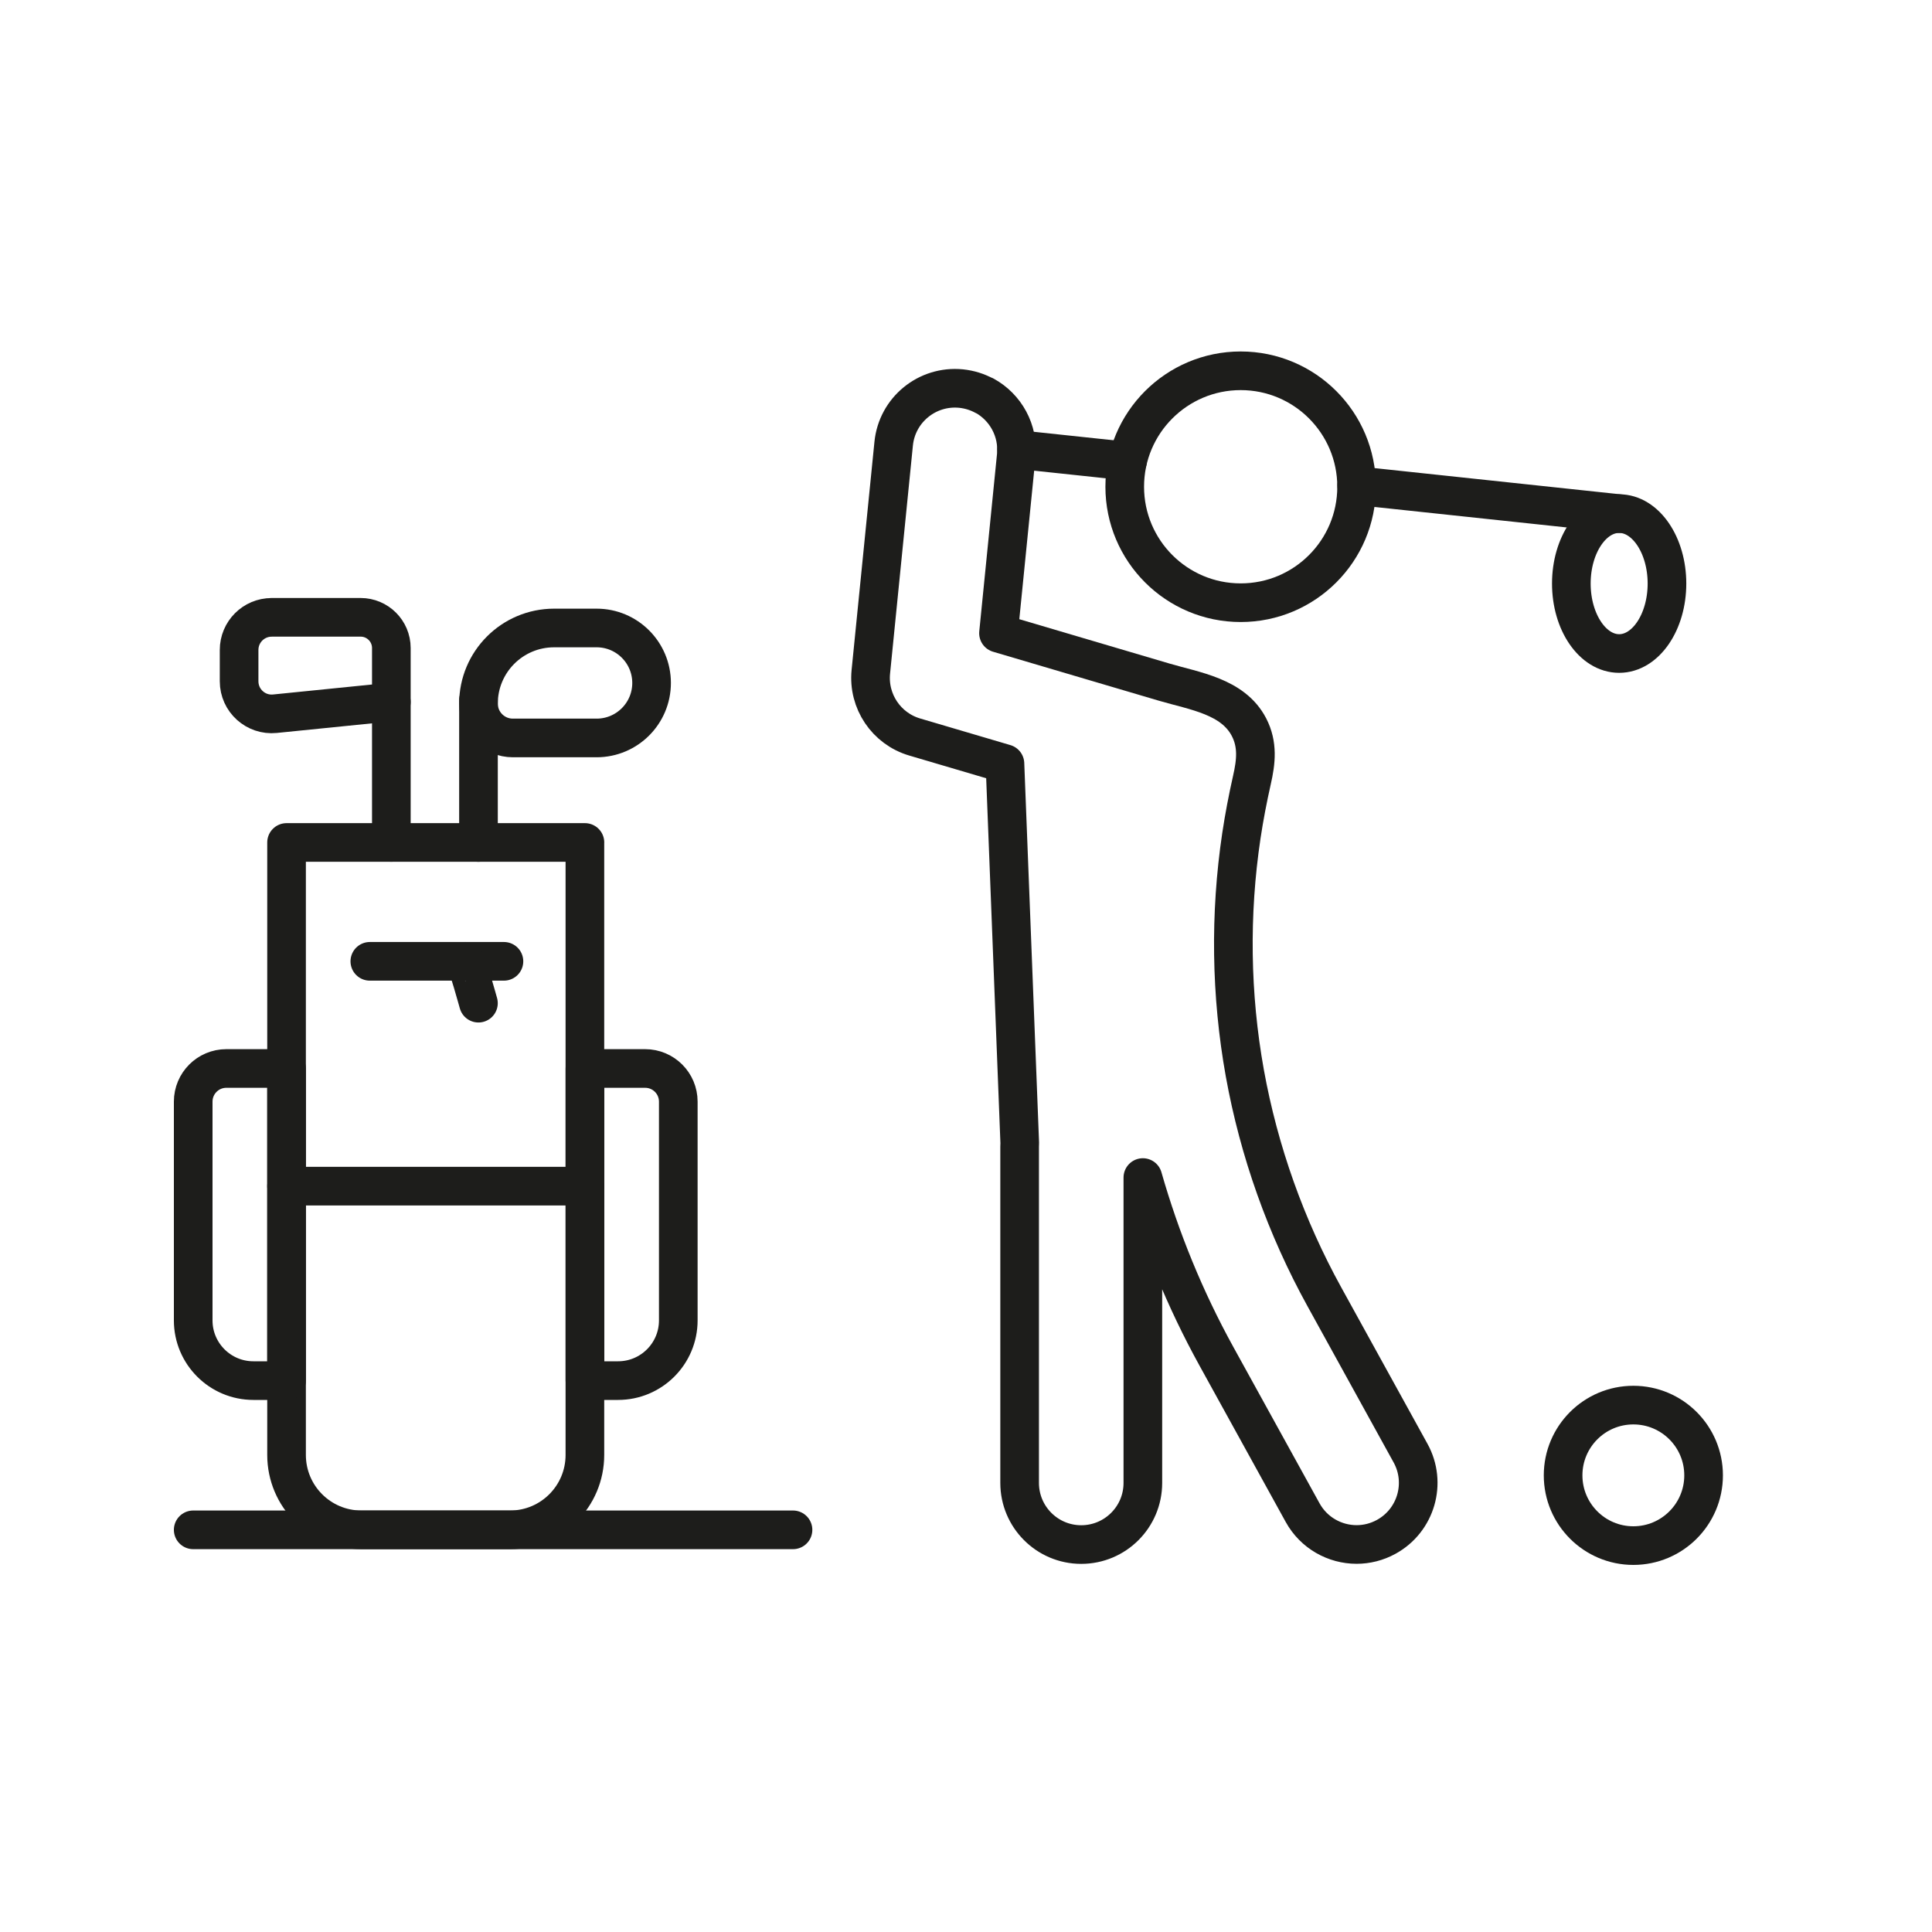
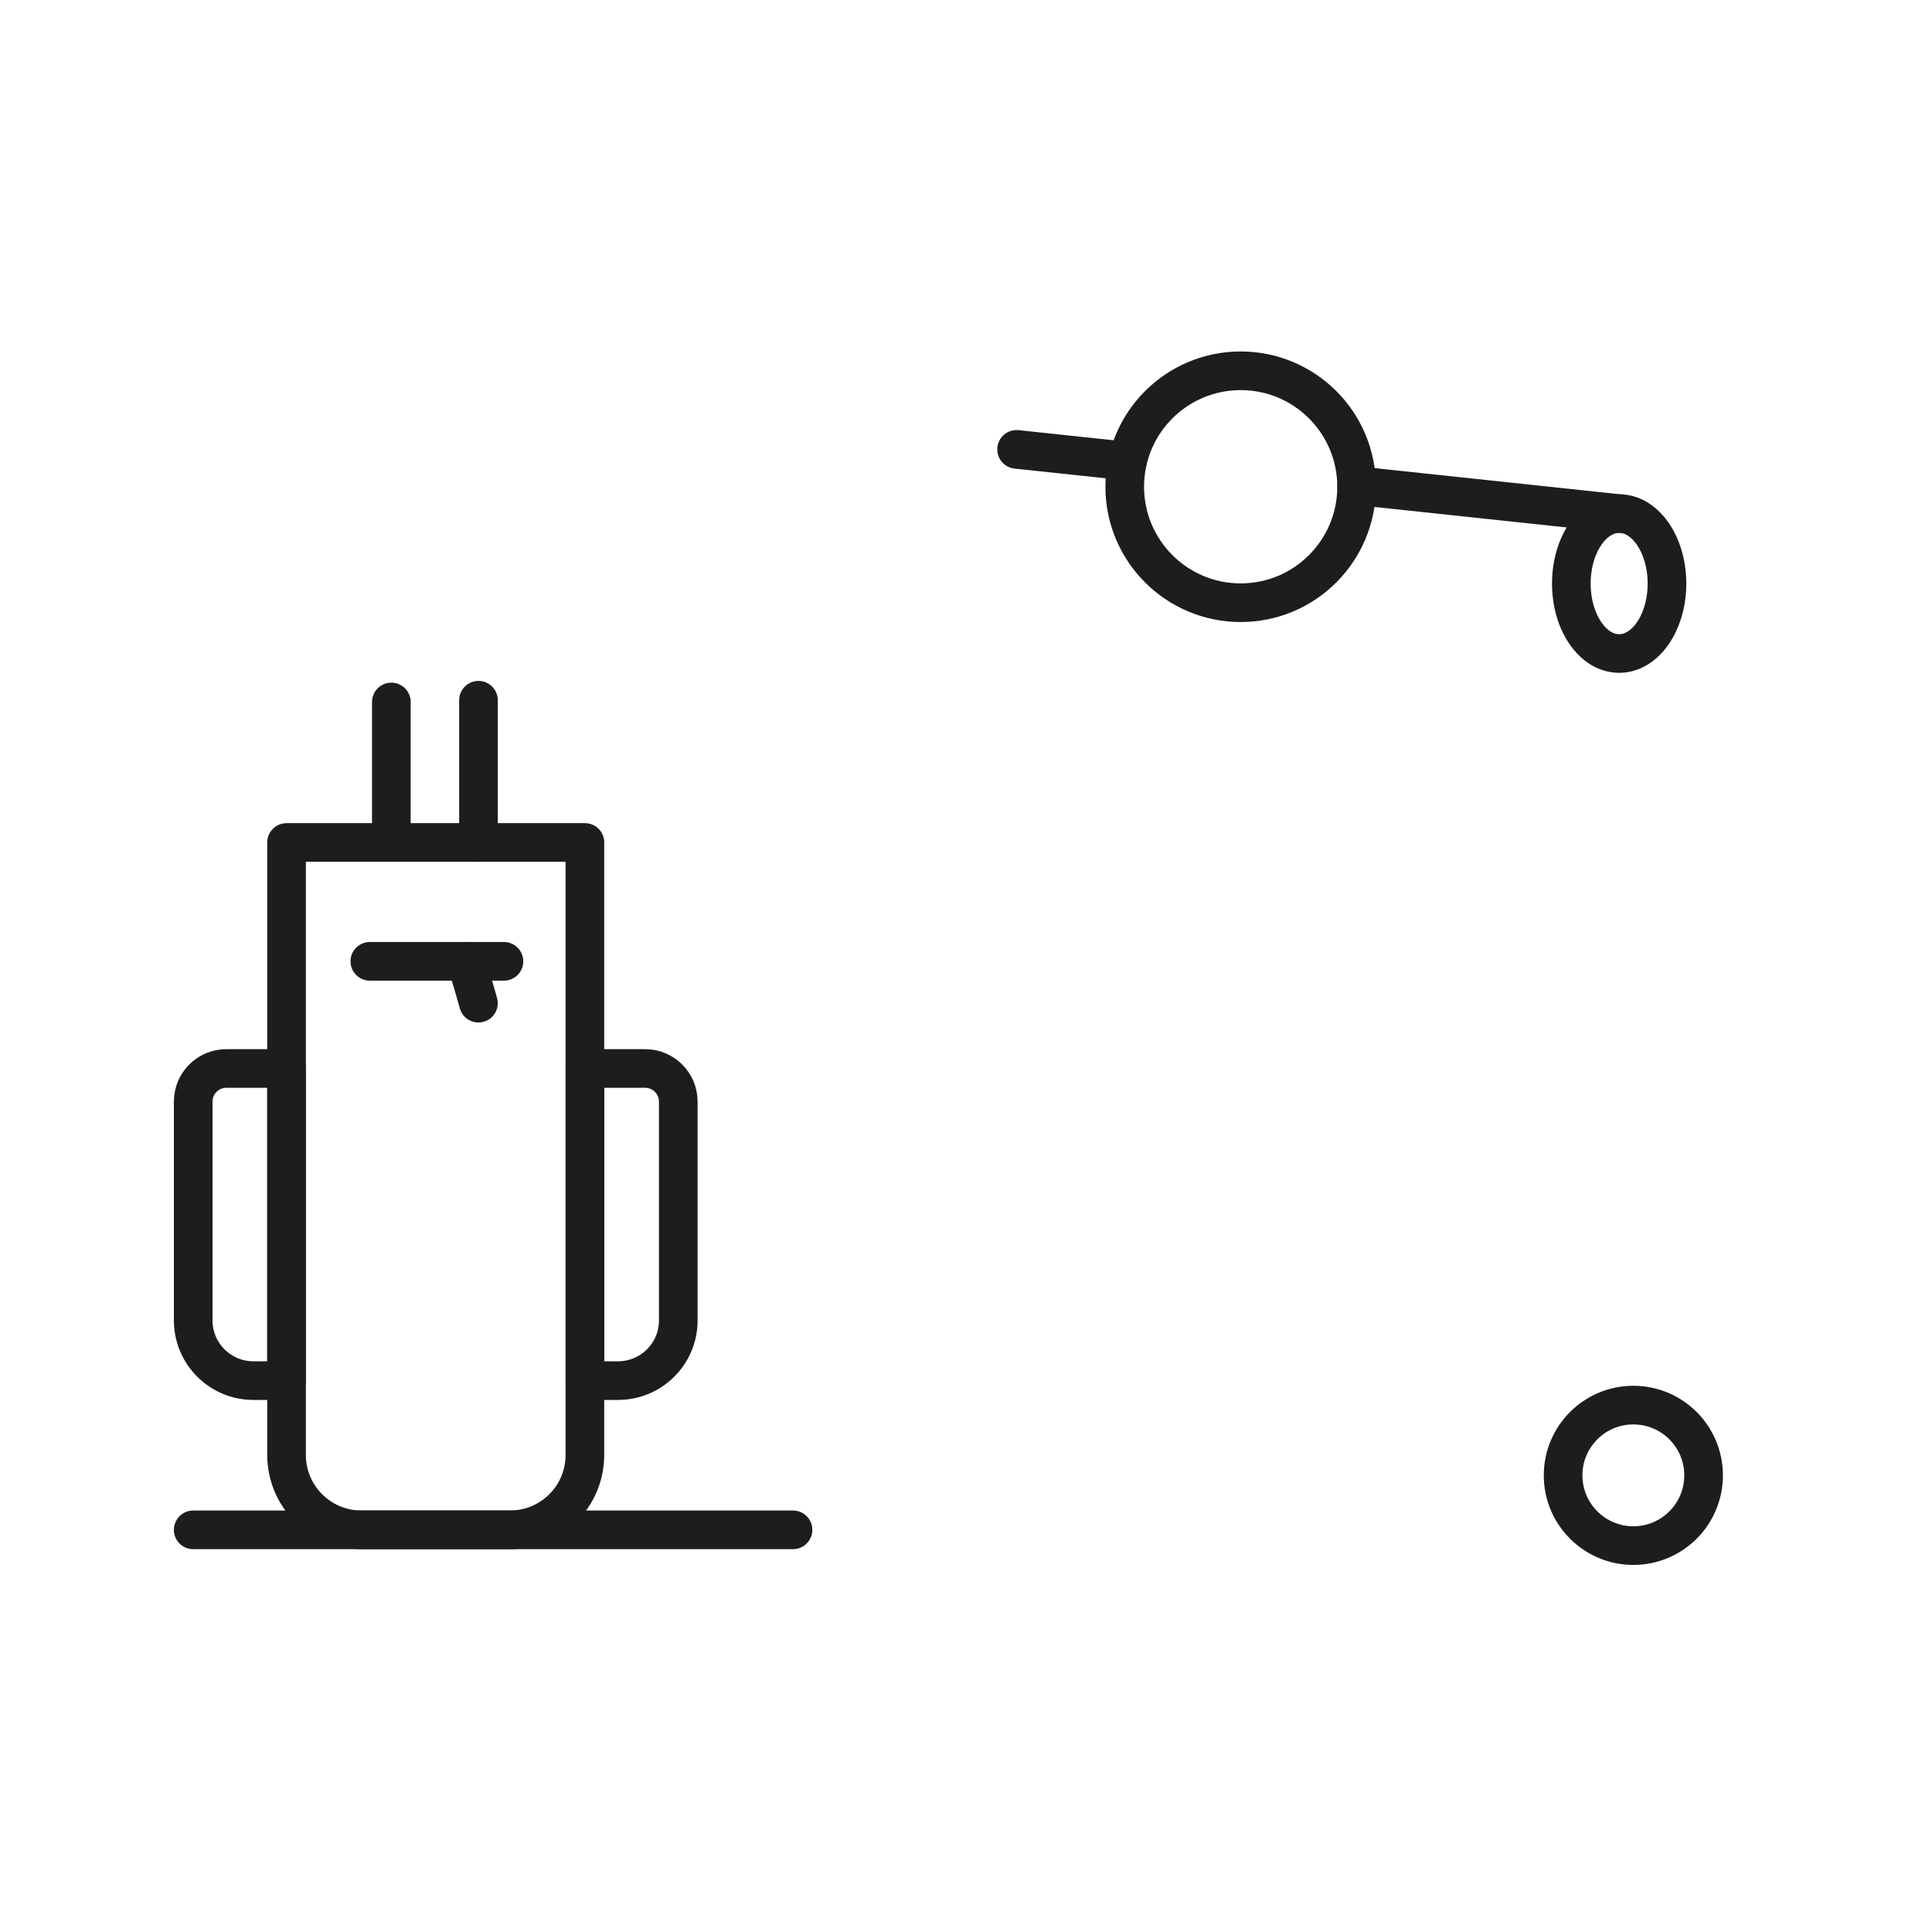
<svg xmlns="http://www.w3.org/2000/svg" width="50" height="50" viewBox="0 0 50 50" fill="none">
  <path d="M41.904 13.292L35.111 12.568" stroke="#1D1D1B" stroke-linecap="round" stroke-linejoin="round" />
  <path d="M29.179 11.935L26.309 11.63" stroke="#1D1D1B" stroke-linecap="round" stroke-linejoin="round" />
  <path d="M43.141 15.102C43.141 16.102 42.587 16.913 41.904 16.913C41.22 16.913 40.666 16.102 40.666 15.102C40.666 14.103 41.22 13.292 41.904 13.292C42.587 13.292 43.141 14.103 43.141 15.102Z" stroke="#1D1D1B" stroke-linecap="round" stroke-linejoin="round" />
-   <path d="M40.453 38.182C40.453 37.178 41.267 36.364 42.271 36.364C43.275 36.364 44.089 37.178 44.089 38.182C44.089 39.186 43.275 40 42.271 40C41.267 40 40.453 39.186 40.453 38.182Z" stroke="#1D1D1B" stroke-linecap="round" stroke-linejoin="round" />
-   <path d="M25.478 10.243C25.296 10.144 25.093 10.079 24.872 10.056C23.996 9.97 23.215 10.607 23.128 11.484L22.537 17.386C22.461 18.149 22.938 18.858 23.673 19.074L26.008 19.763L26.391 29.582C26.389 29.613 26.388 29.643 26.388 29.675V38.378C26.388 39.259 27.102 39.973 27.982 39.973C28.863 39.973 29.577 39.259 29.577 38.378V30.475C30.033 32.07 30.666 33.623 31.481 35.101L33.712 39.147C34.002 39.673 34.547 39.971 35.109 39.971C35.369 39.971 35.633 39.907 35.878 39.772C36.649 39.347 36.93 38.377 36.505 37.607L34.274 33.56C33.281 31.759 32.582 29.797 32.216 27.772C31.852 25.746 31.823 23.663 32.127 21.628C32.2 21.143 32.292 20.664 32.4 20.185C32.508 19.713 32.556 19.267 32.324 18.819C31.91 18.02 30.916 17.886 30.134 17.655L25.841 16.387L26.3 11.798C26.365 11.14 26.022 10.537 25.477 10.238L25.478 10.243Z" stroke="#1D1D1B" stroke-linecap="round" stroke-linejoin="round" />
+   <path d="M40.453 38.182C40.453 37.178 41.267 36.364 42.271 36.364C43.275 36.364 44.089 37.178 44.089 38.182C44.089 39.186 43.275 40 42.271 40C41.267 40 40.453 39.186 40.453 38.182" stroke="#1D1D1B" stroke-linecap="round" stroke-linejoin="round" />
  <path d="M10.128 21.802V18.167" stroke="#1D1D1B" stroke-linecap="round" stroke-linejoin="round" />
  <path d="M12.383 21.803V18.122" stroke="#1D1D1B" stroke-linecap="round" stroke-linejoin="round" />
-   <path d="M15.44 16.252H14.341C13.259 16.252 12.383 17.128 12.383 18.21C12.383 18.7 12.781 19.098 13.272 19.098H15.44C16.227 19.098 16.863 18.46 16.863 17.675C16.863 16.888 16.225 16.252 15.44 16.252Z" stroke="#1D1D1B" stroke-linecap="round" stroke-linejoin="round" />
-   <path d="M7.03 15.976H9.333C9.771 15.976 10.128 16.331 10.128 16.771V18.167L7.115 18.471C6.619 18.521 6.188 18.131 6.188 17.632V16.82C6.188 16.354 6.566 15.977 7.03 15.977V15.976Z" stroke="#1D1D1B" stroke-linecap="round" stroke-linejoin="round" />
  <path d="M15.138 21.803H7.416V37.654C7.416 38.724 8.283 39.592 9.354 39.592H13.199C14.27 39.592 15.137 38.724 15.137 37.654V21.803H15.138Z" stroke="#1D1D1B" stroke-linecap="round" stroke-linejoin="round" />
  <path d="M7.416 27.652H5.858C5.384 27.652 5 28.036 5 28.51V34.172C5 35.033 5.699 35.73 6.558 35.73H7.416V27.652Z" stroke="#1D1D1B" stroke-linecap="round" stroke-linejoin="round" />
  <path d="M15.138 27.652H16.696C17.17 27.652 17.554 28.036 17.554 28.51V34.172C17.554 35.033 16.856 35.73 15.996 35.73H15.138V27.652Z" stroke="#1D1D1B" stroke-linecap="round" stroke-linejoin="round" />
  <path d="M9.571 24.879H13.042" stroke="#1D1D1B" stroke-linecap="round" stroke-linejoin="round" />
  <path d="M12.046 24.879C12.08 24.879 12.382 25.962 12.382 25.962" stroke="#1D1D1B" stroke-linecap="round" stroke-linejoin="round" />
-   <path d="M7.416 30.697H15.138" stroke="#1D1D1B" stroke-linecap="round" stroke-linejoin="round" />
  <path d="M29.108 12.597C29.108 10.94 30.452 9.596 32.109 9.596C33.766 9.596 35.109 10.94 35.109 12.597C35.109 14.254 33.766 15.598 32.109 15.598C30.452 15.598 29.108 14.254 29.108 12.597Z" stroke="#1D1D1B" stroke-linecap="round" stroke-linejoin="round" />
  <path d="M5 39.592H20.523" stroke="#1D1D1B" stroke-linecap="round" stroke-linejoin="round" />
</svg>